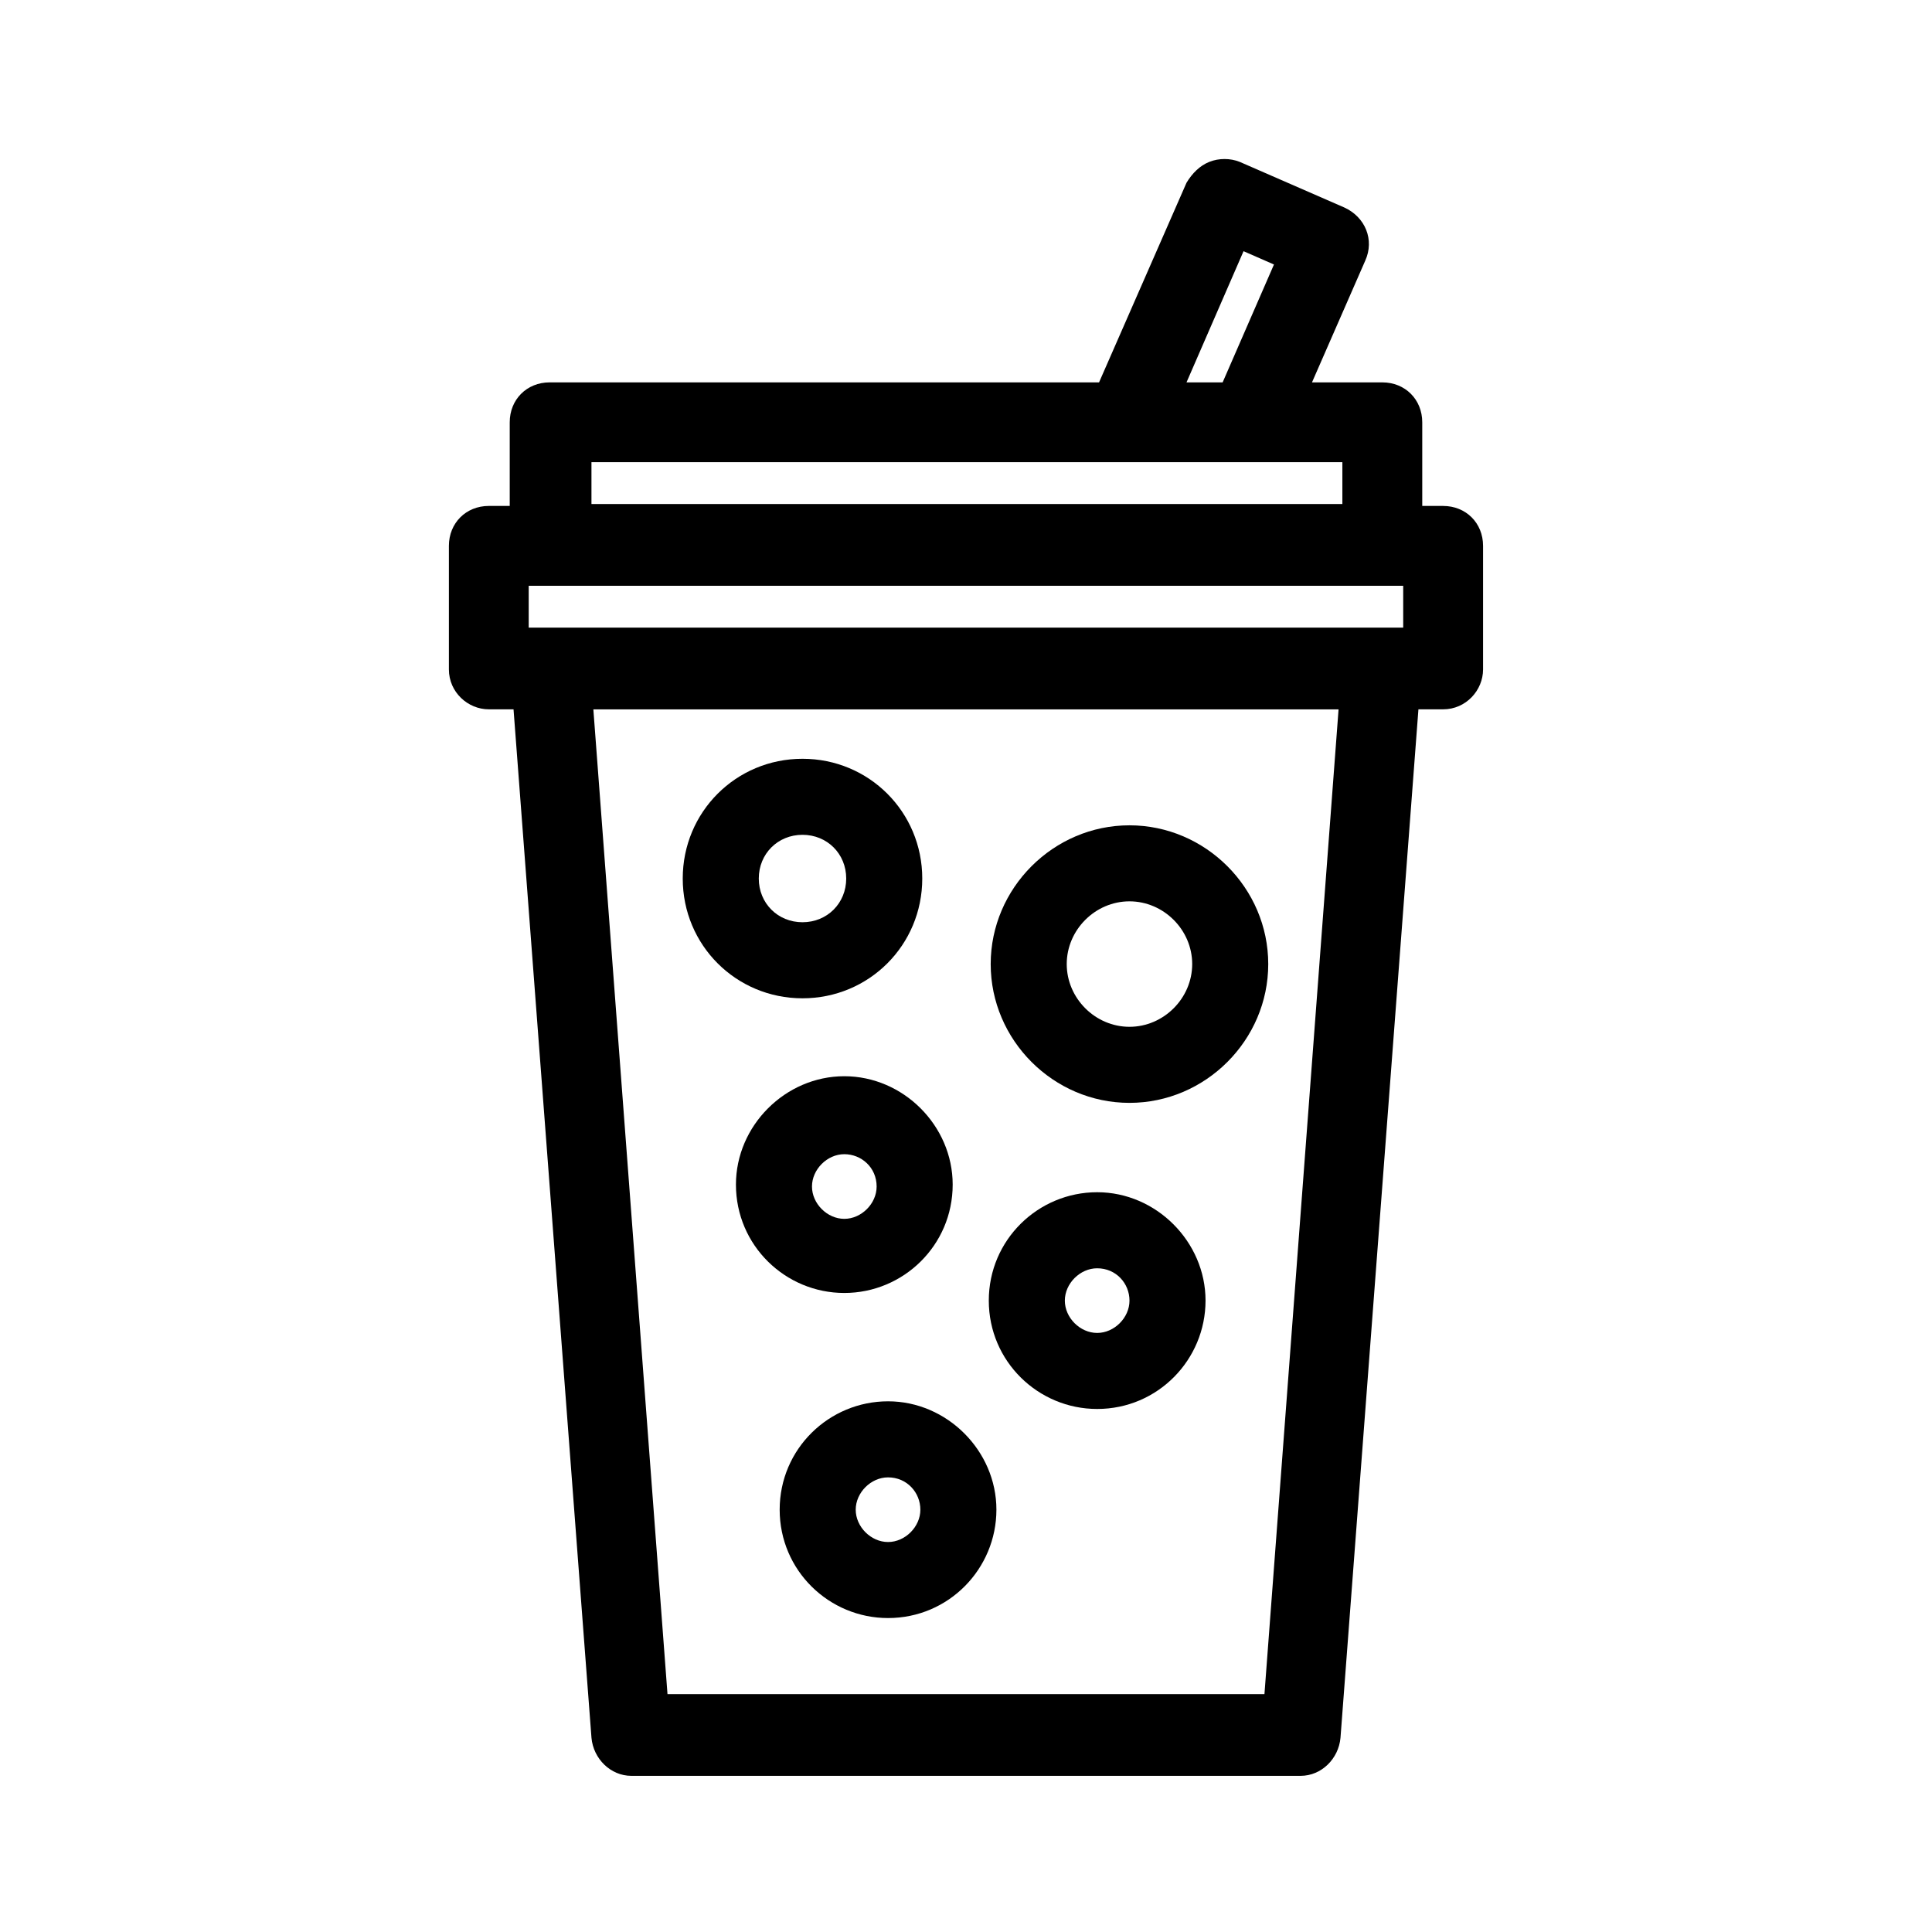
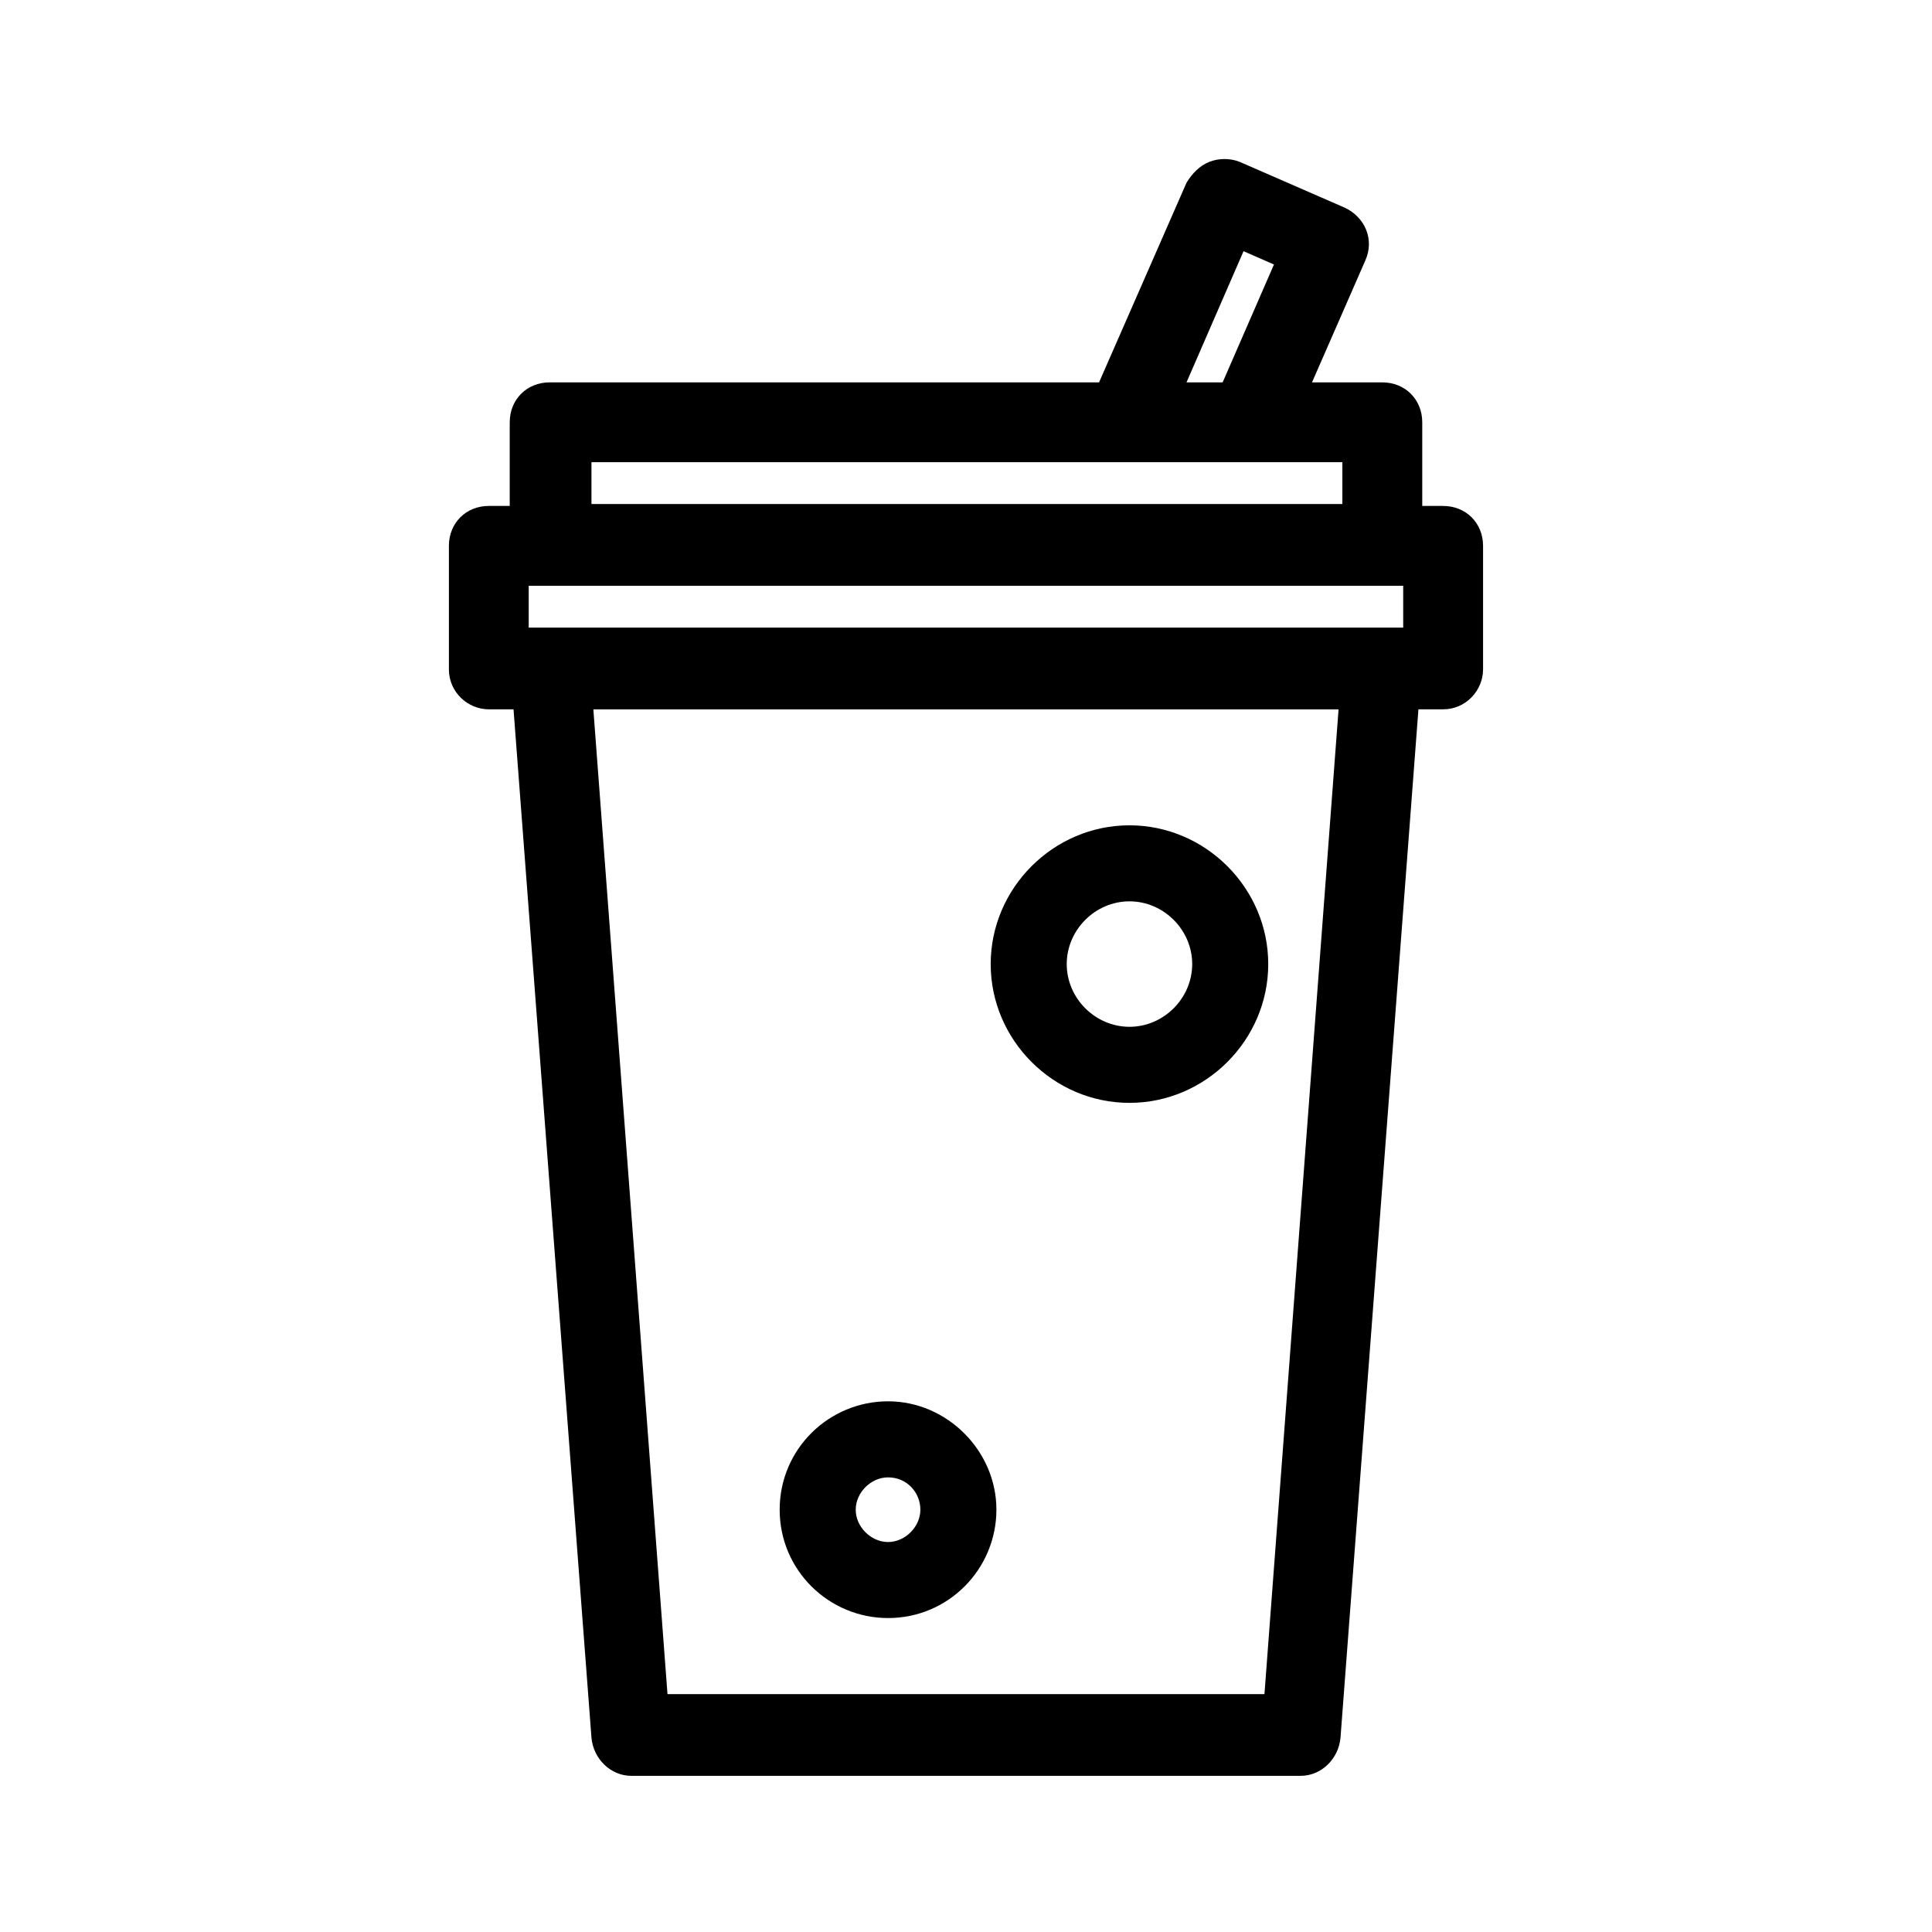
<svg xmlns="http://www.w3.org/2000/svg" fill="#000000" width="800px" height="800px" version="1.1" viewBox="144 144 512 512">
  <g>
    <path d="m526.45 278.08h-5.539v-22.168c0-6.047-4.535-10.578-10.578-10.578h-18.641l14.105-32.242c2.519-5.543 0-11.586-5.543-14.105l-27.711-12.09c-2.519-1.008-5.543-1.008-8.062 0-2.519 1.008-4.535 3.023-6.047 5.543l-23.172 52.891h-145.6c-6.047 0-10.578 4.535-10.578 10.578v22.168h-5.543c-6.047 0-10.578 4.535-10.578 10.578v32.746c0 6.047 5.039 10.578 10.578 10.578h6.551l20.656 272.56c0.504 5.543 5.039 10.078 10.578 10.078h177.34c5.543 0 10.078-4.535 10.578-10.078l20.656-272.56h6.551c6.047 0 10.578-5.039 10.578-10.578v-32.746c0.004-6.043-4.531-10.574-10.578-10.574zm-52.898-67.512 8.062 3.527-13.602 31.234h-9.574zm-172.81 55.922h199v11.082l-199 0.004zm178.35 326.47h-158.2l-19.648-260.97h197.49zm-194.98-282.64v-11.082h231.75v11.082z" />
-     <path d="m434.76 517.39c-15.617 0-28.719-12.594-28.719-28.719 0-16.121 13.098-28.719 28.719-28.719 15.617 0 28.719 13.098 28.719 28.719-0.004 15.617-12.598 28.719-28.719 28.719zm0-37.281c-4.535 0-8.566 4.031-8.566 8.566s4.031 8.566 8.566 8.566c4.535 0 8.566-4.031 8.566-8.566-0.004-4.539-3.527-8.566-8.566-8.566z" />
-     <path d="m356.67 408.56c-17.633 0-31.738-14.105-31.738-31.738 0-17.633 14.105-31.738 31.738-31.738s31.738 14.105 31.738 31.738c0 17.633-14.105 31.738-31.738 31.738zm0-43.328c-6.551 0-11.586 5.039-11.586 11.586 0 6.551 5.039 11.586 11.586 11.586 6.551 0 11.586-5.039 11.586-11.586 0-6.547-5.039-11.586-11.586-11.586z" />
    <path d="m443.32 436.27c-20.152 0-36.777-16.625-36.777-36.777s16.625-36.777 36.777-36.777c20.152 0 36.777 16.625 36.777 36.777 0.004 20.152-16.625 36.777-36.777 36.777zm0-53.406c-9.07 0-16.625 7.559-16.625 16.625 0 9.07 7.559 16.625 16.625 16.625 9.07 0 16.625-7.559 16.625-16.625 0.004-9.066-7.555-16.625-16.625-16.625z" />
-     <path d="m367.75 486.65c-15.617 0-28.719-12.594-28.719-28.719 0-15.617 13.098-28.719 28.719-28.719 15.617 0 28.719 13.098 28.719 28.719 0 16.125-13.102 28.719-28.719 28.719zm0-36.777c-4.535 0-8.566 4.031-8.566 8.566s4.031 8.566 8.566 8.566 8.566-4.031 8.566-8.566c0-5.039-4.031-8.566-8.566-8.566z" />
    <path d="m379.34 572.8c-15.617 0-28.719-12.594-28.719-28.719 0-16.121 13.098-28.719 28.719-28.719 15.617 0 28.719 13.098 28.719 28.719-0.004 15.621-12.598 28.719-28.719 28.719zm0-37.281c-4.535 0-8.566 4.031-8.566 8.566s4.031 8.566 8.566 8.566 8.566-4.031 8.566-8.566c-0.004-4.535-3.531-8.566-8.566-8.566z" />
  </g>
</svg>